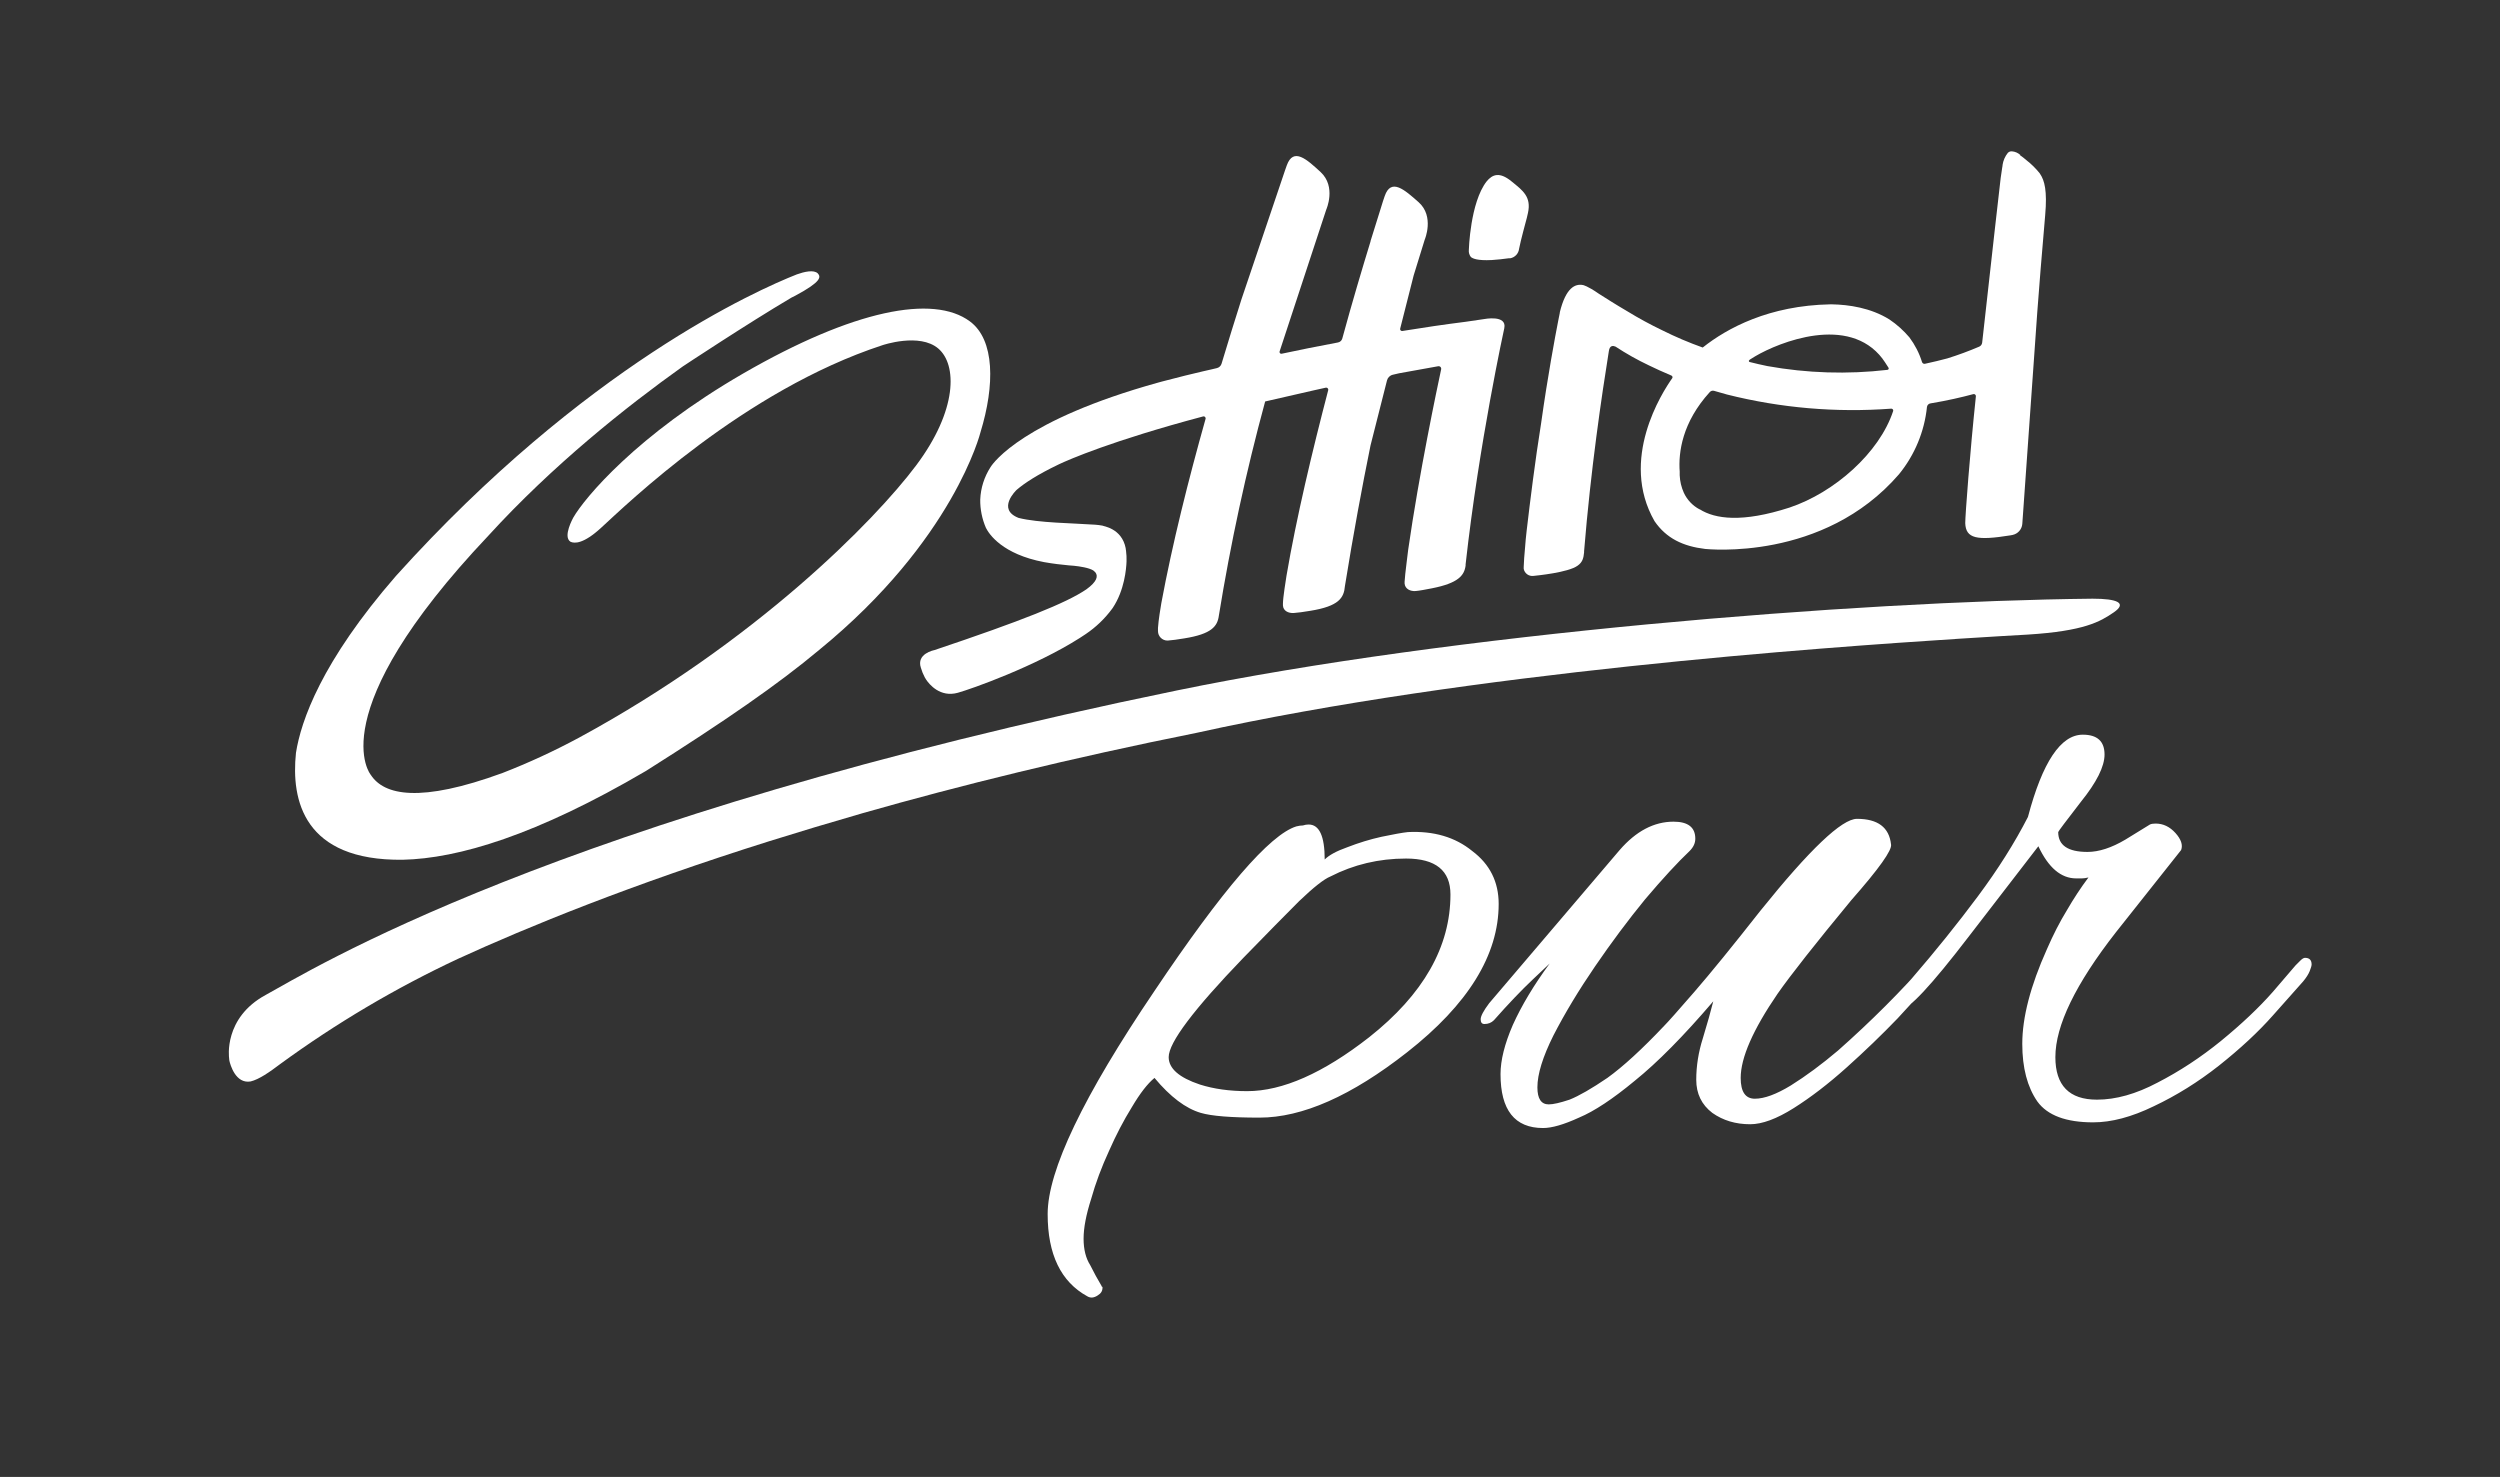
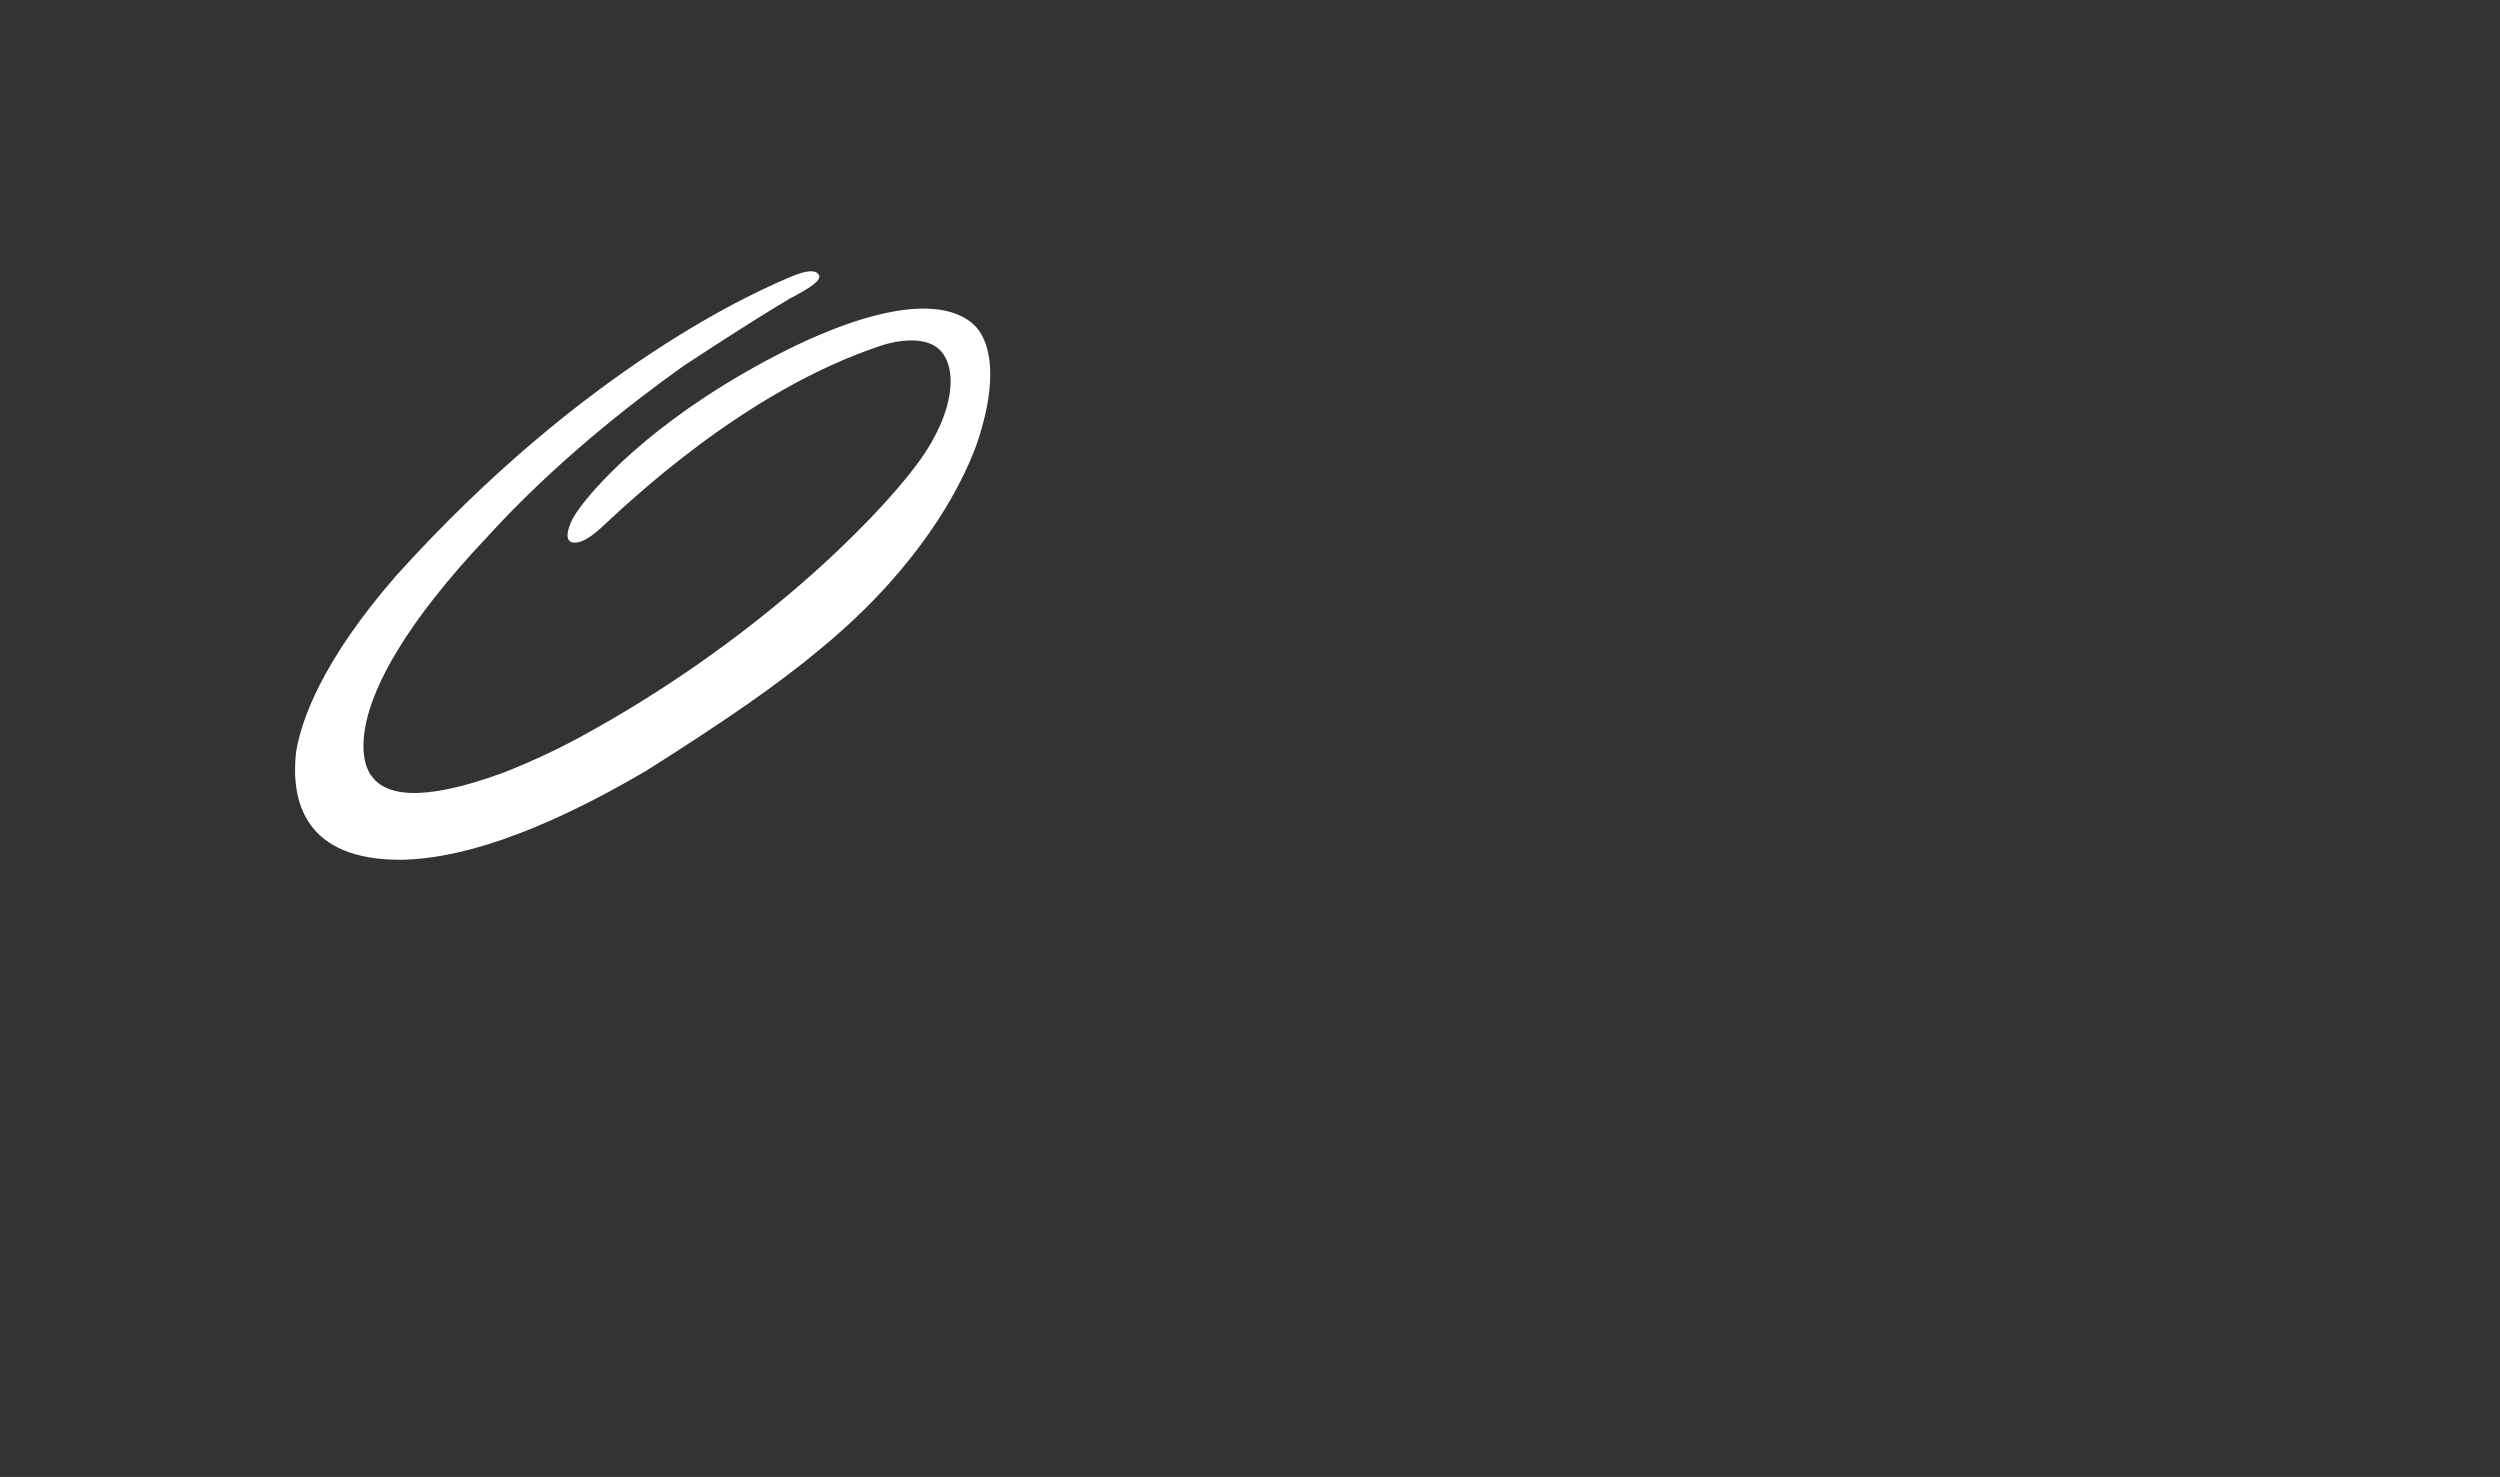
<svg xmlns="http://www.w3.org/2000/svg" width="1322" height="781" viewBox="0 0 1322 781" fill="none">
  <rect x="0" y="0" width="1322" height="781" fill="#333333" stroke="none" />
  <g clip-path="url(#clip0_208_30)">
    <g clip-path="url(#clip1_208_30)">
-       <path d="M1106.53 316.584C979.627 317.944 767.223 335.246 622.28 365.122C291.263 433.212 163.151 513.876 140.58 526.08C118.01 538.275 121.15 559.486 121.15 559.486C121.15 560.035 121.26 560.525 121.32 561.005C121.75 562.884 124.53 573.249 132.53 571.87C136.99 570.791 142.58 566.902 148.021 562.774C177.521 541.214 209.032 522.552 242.132 507.049C279.203 490.057 333.684 467.827 406.956 444.777C422.466 439.929 438.856 434.991 456.147 430.013C507.378 415.41 566.099 400.886 632.63 387.552C778.253 355.337 963.327 342.473 1035.72 337.775C1054.12 336.565 1066.9 335.896 1072.35 335.566C1102.14 333.687 1110.53 328.779 1117.77 323.811C1124.99 318.843 1119.6 316.584 1106.53 316.584Z" fill="white" />
      <path d="M212.872 454.643C242.282 454.013 283.623 441.678 341.584 407.673C383.415 381.245 411.516 361.814 433.136 343.712C504.428 285.518 518.478 228.584 518.478 228.584C526.098 203.735 526.118 179.715 512.868 169.94C493.547 155.596 451.367 163.813 393.075 197.457C336.684 230.043 308.994 263.438 303.094 273.803C303.094 273.913 297.484 283.739 301.654 286.468C303.784 287.487 308.534 287.647 317.794 279.161C331.564 266.567 393.365 206.543 466.587 182.554C466.587 182.554 486.227 175.817 496.177 184.313C506.138 192.81 506.418 216.809 484.467 246.096C462.517 275.383 399.516 339.484 306.084 390.131C293.043 397.148 279.583 403.365 265.783 408.733C222.082 424.736 203.142 420.568 196.092 409.773C196.092 409.773 168.851 377.777 258.233 283.289C292.313 245.936 331.374 214.93 360.995 193.819C361.295 193.609 395.385 171.039 418.516 157.385L420.596 156.336C434.536 148.869 434.106 146.42 432.466 144.591C430.336 142.452 425.146 143.752 421.406 145.081C400.366 153.377 309.194 193.749 209.422 304.51C169.891 349.949 159.151 381.285 156.511 398.078C153.851 423.177 160.611 455.202 212.872 454.643Z" fill="white" />
-       <path d="M521.368 279.161C523.108 282.599 530.118 293.055 552.069 297.243C556.869 298.102 561.409 298.622 565.149 298.962L567.899 299.182C570.979 299.502 575.799 300.212 578.139 301.661C578.499 301.921 578.829 302.231 579.129 302.56C579.199 302.64 579.259 302.72 579.319 302.8C580.679 304.67 580.209 307.488 574.519 311.616C563.929 318.863 540.198 328.309 494.017 343.802C493.927 343.802 484.447 345.661 486.967 353.138C487.487 354.937 488.197 356.666 489.077 358.306L489.207 358.495L489.697 359.315C491.377 361.884 497.167 368.951 506.518 366.332C513.818 364.283 547.299 352.438 570.989 337.365L571.489 337.035L574.109 335.316C579.509 331.677 584.239 327.149 588.099 321.902C588.209 321.752 588.309 321.592 588.439 321.432C594.639 312.096 595.579 300.771 595.709 296.913C595.709 296.503 595.709 296.093 595.709 295.694C595.709 294.494 595.709 293.375 595.539 292.315C595.539 291.595 595.389 290.876 595.279 290.226V289.956C593.219 279.181 583.119 278.261 583.019 277.961C581.729 277.732 580.429 277.552 579.119 277.462C567.659 276.652 549.119 276.532 538.628 273.873C526.898 269.295 537.358 259.27 537.588 259.05C541.738 255.492 548.499 251.024 559.599 245.696L560.459 245.286C564.939 243.197 587.749 233.092 636.22 220.207C636.77 220.057 637.34 220.397 637.49 220.947C637.55 221.127 637.55 221.307 637.51 221.487C628.51 253.472 619.94 287.517 614.11 318.933C613.76 320.992 612.58 328.049 612.34 332.017C612.34 332.587 612.34 333.147 612.34 333.717C612.34 336.475 614.58 338.734 617.34 338.734C617.42 338.734 617.5 338.734 617.57 338.724C619.81 338.584 622.67 338.155 626.32 337.565C640.65 335.276 643.78 331.218 644.52 325.62C650.711 287.457 658.881 249.624 669.011 212.301L694.761 206.403L701.012 205.014C701.612 204.854 702.202 205.224 702.352 205.824C702.412 206.014 702.392 206.204 702.342 206.383C693.911 238.669 685.521 273.813 680.301 304.43C679.951 306.719 678.421 316.084 678.421 319.193C678.401 319.513 678.401 319.823 678.421 320.163C678.571 323.041 681.271 324.311 684.121 324.161C686.381 324.021 689.241 323.591 692.851 323.001C708.082 320.552 710.672 316.124 711.192 309.927C715.682 282.16 720.292 257.331 724.732 235.54L733.442 201.176C733.812 199.696 734.982 198.527 736.492 198.167L739.812 197.397C746.512 196.178 753.403 194.959 760.553 193.659C761.273 193.529 761.983 194.029 762.093 194.759C762.113 194.919 762.113 195.069 762.093 195.228C760.003 204.974 750.413 250.404 744.632 290.806C744.632 291.286 742.892 304.12 742.752 307.608C742.752 307.968 742.752 308.298 742.752 308.578C743.012 311.437 745.772 312.776 748.623 312.536C750.873 312.326 753.703 311.786 757.303 311.077C771.053 308.358 774.333 304.37 775.013 299.032C775.013 299.032 775.013 298.882 775.013 298.822C775.013 298.692 775.013 298.562 775.013 298.432C782.143 234.231 795.463 173.568 795.463 173.568C797.023 166.281 784.713 168.74 784.713 168.74L775.173 170.14C763.963 171.559 752.633 173.218 741.542 175.028C740.972 175.107 740.472 174.718 740.392 174.138C740.372 174.018 740.372 173.898 740.412 173.778L747.542 145.661L753.383 126.759C753.383 126.759 758.673 114.475 750.153 106.908C742.672 100.301 735.602 93.964 732.232 103.679C732.022 104.289 731.702 105.209 731.312 106.408L730.352 109.507C729.042 113.815 727.132 119.962 724.742 127.469V127.669C720.562 141.303 715.132 159.414 709.802 179.006C709.512 180.075 708.632 180.885 707.532 181.095C697.021 183.034 687.101 185.073 677.751 187.052C677.221 187.162 676.711 186.812 676.631 186.282C676.591 186.113 676.611 185.963 676.671 185.793L701.322 110.846C701.322 110.846 706.752 98.752 698.311 90.955C690.991 84.228 683.961 77.771 680.461 87.427C680.251 88.016 679.911 88.936 679.501 90.135L656.471 158.325C653.091 168.92 649.561 180.365 645.95 192.35C645.6 193.499 644.65 194.369 643.51 194.649L640.55 195.348L636.07 196.368C630.99 197.547 623.36 199.397 614.49 201.746L612.38 202.325C541.248 222.096 525.368 244.526 523.818 246.975C520.488 252.123 518.598 258.04 518.348 264.168C518.278 269.295 519.308 274.413 521.368 279.161Z" fill="white" />
-       <path d="M778.043 136.055C778.663 136.575 780.973 137.934 788.903 137.504C791.813 137.294 795.103 136.994 797.713 136.585H798.293H798.573C801.104 136.135 803.024 134.076 803.294 131.527C804.194 126.879 806.934 116.973 807.394 115.164C807.604 114.345 807.774 113.515 807.984 112.625C809.864 104.049 805.304 100.771 799.174 95.813C793.043 90.845 789.253 92.075 786.083 95.983C777.413 107.188 776.723 132.137 776.723 132.137C776.563 133.566 777.013 134.985 777.933 136.075L778.043 136.055Z" fill="white" />
-       <path d="M807.284 280.74C806.914 283.959 806.664 286.598 806.504 288.867C806.144 292.905 805.734 297.853 805.734 299.812C805.714 300.132 805.714 300.451 805.734 300.791C806.184 303.24 808.494 304.879 810.964 304.53C812.544 304.37 829.254 302.76 834.204 299.152C836.894 297.273 837.364 295.104 837.664 292.125C837.674 292.055 837.674 291.965 837.664 291.905C837.674 291.775 837.674 291.655 837.664 291.515C841.184 248.225 847.024 208.972 850.755 185.703C851.185 182.414 853.155 182.774 854.315 183.304C859.935 186.992 865.785 190.301 871.875 193.179C875.385 194.879 879.355 196.718 883.795 198.577C884.305 198.777 884.535 199.307 884.375 199.806C884.345 199.886 884.305 199.966 884.255 200.016C878.865 207.653 856.215 242.967 874.905 275.573C881.175 284.728 890.025 288.887 901.726 290.286C902.386 290.286 964.147 297.163 1004.19 250.784C1012.49 240.608 1017.64 228.234 1018.98 215.18C1019.12 214.2 1019.88 213.44 1020.86 213.31C1029.72 211.841 1037.32 210.082 1043.45 208.423C1044.04 208.253 1044.65 208.612 1044.81 209.192C1044.85 209.342 1044.86 209.472 1044.84 209.632C1041.71 239.309 1039.22 272.454 1039.22 276.622C1039.51 284.828 1045.33 285.958 1063.2 283.079L1064.2 282.889C1067.03 282.31 1069.14 279.961 1069.39 277.082L1075.58 189.571C1077.8 155.956 1080.75 122.331 1081.5 113.705C1082.61 100.961 1081.2 95.463 1078.76 91.905L1078.57 91.605C1076.49 89.016 1074.13 86.687 1071.5 84.648C1070.46 83.728 1069.36 82.879 1068.23 82.109L1068.29 81.899C1067.08 80.82 1065.55 80.16 1063.92 80.03C1063.38 79.96 1062.88 80.08 1062.41 80.32C1062.18 80.45 1061.94 80.61 1061.77 80.8C1060.25 82.679 1059.28 84.938 1058.94 87.317C1058.94 87.317 1058.94 87.317 1058.94 87.427C1058.94 87.547 1058.94 87.567 1058.94 87.627C1058.82 88.256 1058.76 88.666 1058.76 88.666L1057.96 94.124C1057.96 94.244 1052.94 137.684 1048.17 181.185C1048.06 182.124 1047.48 182.924 1046.62 183.304C1041.12 185.653 1035.51 187.732 1029.79 189.511C1026.28 190.481 1022.32 191.39 1017.92 192.37C1017.26 192.51 1016.59 192.13 1016.37 191.47C1014.91 186.762 1012.64 182.344 1009.69 178.396C1006.61 174.778 1003.07 171.579 999.127 168.93C989.247 162.763 977.637 161.104 968.737 160.934H967.837C935.616 161.554 913.456 173.388 900.396 183.774C893.095 181.165 885.945 178.136 879.005 174.658C872.705 171.639 866.585 168.311 860.615 164.662C854.215 160.924 848.934 157.535 845.444 155.316C839.464 151.138 837.104 150.738 837.104 150.738C832.964 149.929 828.034 152.068 824.834 165.112V165.412C824.544 166.681 824.264 168.071 823.994 169.58C822.314 178.196 818.484 198.587 814.954 223.736C811.724 243.967 809.134 264.907 807.284 280.74ZM924.896 190.601C925.056 190.381 925.276 190.171 925.526 190.021C926.406 189.471 927.266 188.921 928.206 188.372C940.886 180.905 977.547 166.171 995.477 189.681C995.477 189.811 995.657 189.961 995.727 190.071C995.727 190.071 997.467 192.46 998.577 194.349C998.827 194.659 998.807 195.138 998.497 195.398C998.377 195.498 998.247 195.558 998.107 195.578C976.947 198.037 955.537 197.358 934.566 193.579C931.386 192.939 928.256 192.19 925.216 191.43C924.936 191.35 924.736 191.04 924.806 190.75C924.826 190.7 924.846 190.651 924.896 190.601ZM904.146 207.313C904.736 206.683 905.606 206.433 906.436 206.683C908.656 207.343 910.926 208.013 913.286 208.632C941.606 215.759 970.907 218.278 1000.05 216.099C1000.61 216.059 1001.09 216.469 1001.14 217.039C1001.14 217.159 1001.12 217.269 1001.09 217.389C993.797 239.509 970.007 260.469 946.296 268.406C921.216 276.512 906.956 274.443 898.845 269.335H898.715C895.065 267.406 892.165 264.328 890.415 260.579C889.105 257.671 888.365 254.542 888.225 251.353C888.205 250.764 888.205 250.174 888.225 249.584V249.384C887.475 239.179 889.545 223.366 904.146 207.313Z" fill="white" />
    </g>
-     <path d="M575 685.5C561 677.833 554 663.333 554 642C554 619 572.833 579.667 610.5 524C646.5 470.333 671.5 441.333 685.5 437C686.833 436.667 688 436.5 689 436.5C690 436.167 691 436 692 436C697.667 436 700.5 442.167 700.5 454.5C702.833 452.167 706.833 450 712.5 448C718.5 445.667 724.5 443.833 730.5 442.5C736.833 441.167 741.5 440.333 744.5 440C758.167 439.333 769.5 442.667 778.5 450C787.833 457 792.5 466.333 792.5 478C792.5 505 776.333 531.167 744 556.5C714.667 579.5 688.667 591 666 591C651 591 640.667 590.167 635 588.5C627 586.167 618.833 580 610.5 570C606.833 573 602.833 578.167 598.5 585.5C594.167 592.5 590.167 600.167 586.5 608.5C582.5 617.167 579.333 625.667 577 634C574.333 642.333 573 649.333 573 655C573 660.667 574.167 665.333 576.5 669C578.5 673 580.5 676.667 582.5 680C582.5 680.333 582.667 680.5 583 680.5C583 680.833 583 681 583 681C583 682.667 582.167 684 580.5 685C578.5 686.333 576.667 686.5 575 685.5ZM659.5 577C678.167 577 699.667 567.5 724 548.5C752.667 525.833 767 500.667 767 473C767 460.333 759.167 454 743.5 454C729.167 454 715.833 457.167 703.5 463.5C700.167 464.833 694.667 469.167 687 476.5C679.667 483.833 669.833 493.833 657.5 506.5C631.167 533.833 618 551.333 618 559C618 565 623.5 569.833 634.5 573.5C641.833 575.833 650.167 577 659.5 577ZM815.977 596.5C800.977 596.5 793.477 587 793.477 568C793.477 560.667 795.643 552 799.977 542C804.643 531.667 811.143 520.833 819.477 509.5C819.477 509.5 816.477 512.333 810.477 518C804.477 523.667 797.643 530.833 789.977 539.5C788.643 540.833 786.977 541.5 784.977 541.5C783.643 541.5 782.977 540.667 782.977 539C782.977 537.333 784.477 534.5 787.477 530.5L856.477 449.5C865.143 439.5 874.643 434.5 884.977 434.5C892.643 434.5 896.477 437.5 896.477 443.5C896.477 445.833 895.477 448 893.477 450C887.143 456 879.31 464.5 869.977 475.5C860.977 486.5 852.143 498.333 843.477 511C834.81 523.667 827.477 535.833 821.477 547.5C815.81 558.833 812.977 568 812.977 575C812.977 581 814.977 584 818.977 584C821.31 584 824.977 583.167 829.977 581.5C834.977 579.5 841.643 575.667 849.977 570C858.31 564 868.31 554.833 879.977 542.5C881.977 540.5 887.31 534.5 895.977 524.5C904.643 514.5 916.31 500.167 930.977 481.5C956.977 449.167 973.977 433 981.977 433C992.977 433 998.977 437.5 999.977 446.5C1000.64 449.5 993.643 459.333 978.977 476C959.977 499 946.977 515.5 939.977 525.5C926.977 544.5 920.477 559.333 920.477 570C920.477 577.333 922.977 581 927.977 581C932.977 581 939.31 578.667 946.977 574C954.977 569 963.31 562.833 971.977 555.5C980.643 547.833 988.977 540 996.977 532C1005.31 523.667 1012.48 516 1018.48 509C1020.48 506.667 1022.48 505.5 1024.48 505.5C1026.48 505.5 1027.48 506.5 1027.48 508.5C1027.48 509.167 1027.31 510.167 1026.98 511.5C1026.64 512.833 1025.64 514.333 1023.98 516C1018.64 522 1011.81 529.5 1003.48 538.5C995.143 547.167 986.143 555.833 976.477 564.5C966.81 573.167 957.477 580.333 948.477 586C939.477 591.667 931.81 594.5 925.477 594.5C917.81 594.5 911.143 592.5 905.477 588.5C899.81 584.167 896.977 578.333 896.977 571C896.977 563.667 898.143 556.333 900.477 549C902.81 541.333 904.643 534.833 905.977 529.5C890.31 547.833 876.477 561.833 864.477 571.5C852.81 581.167 842.977 587.667 834.977 591C826.977 594.667 820.643 596.5 815.977 596.5ZM1106.88 593.5C1092.55 593.5 1082.71 589.833 1077.38 582.5C1072.05 574.833 1069.38 564.667 1069.38 552C1069.38 538 1073.71 521.333 1082.38 502C1085.71 494.333 1089.21 487.5 1092.88 481.5C1096.55 475.167 1100.38 469.333 1104.38 464C1103.05 464.333 1101.88 464.5 1100.88 464.5C1099.88 464.5 1098.88 464.5 1097.88 464.5C1089.88 464.5 1083.21 458.833 1077.88 447.5L1040.88 495.5C1021.21 521.167 1009.21 534 1004.88 534C1003.21 534 1002.38 533.333 1002.38 532C1002.38 530.333 1003.21 528.167 1004.88 525.5C1005.88 523.5 1007.88 520.833 1010.88 517.5C1023.55 502.833 1035.21 488.333 1045.88 474C1056.55 459.667 1065.38 445.667 1072.38 432C1080.05 403 1089.71 388.5 1101.38 388.5C1109.05 388.5 1112.88 392 1112.88 399C1112.88 405.333 1108.71 413.667 1100.38 424C1092.38 434.333 1088.38 439.667 1088.38 440C1088.38 447 1093.55 450.5 1103.88 450.5C1109.88 450.5 1116.55 448.333 1123.88 444L1136.88 436C1137.55 435.667 1138.55 435.5 1139.88 435.5C1143.88 435.5 1147.38 437.167 1150.38 440.5C1153.38 443.833 1154.38 446.833 1153.38 449.5L1118.88 493C1097.55 520.333 1086.88 542.333 1086.88 559C1086.88 574 1094.21 581.5 1108.88 581.5C1118.88 581.5 1129.55 578.5 1140.88 572.5C1152.55 566.5 1163.71 559.167 1174.38 550.5C1185.38 541.5 1194.55 532.833 1201.88 524.5L1213.88 510.5C1214.55 509.833 1215.38 509 1216.38 508C1217.38 507 1218.21 506.5 1218.88 506.5C1221.21 506.5 1222.38 507.667 1222.38 510C1222.38 510.667 1222.05 511.833 1221.38 513.5C1220.71 515.167 1219.55 517 1217.88 519L1201.88 537C1194.21 545.667 1184.71 554.5 1173.38 563.5C1162.38 572.167 1150.88 579.333 1138.88 585C1127.21 590.667 1116.55 593.5 1106.88 593.5Z" fill="white" />
  </g>
  <defs>
    <clipPath id="clip0_208_30">
      <rect width="1322" height="781" fill="white" />
    </clipPath>
    <clipPath id="clip1_208_30">
      <rect width="1000" height="492" fill="white" transform="translate(121 80)" />
    </clipPath>
  </defs>
</svg>